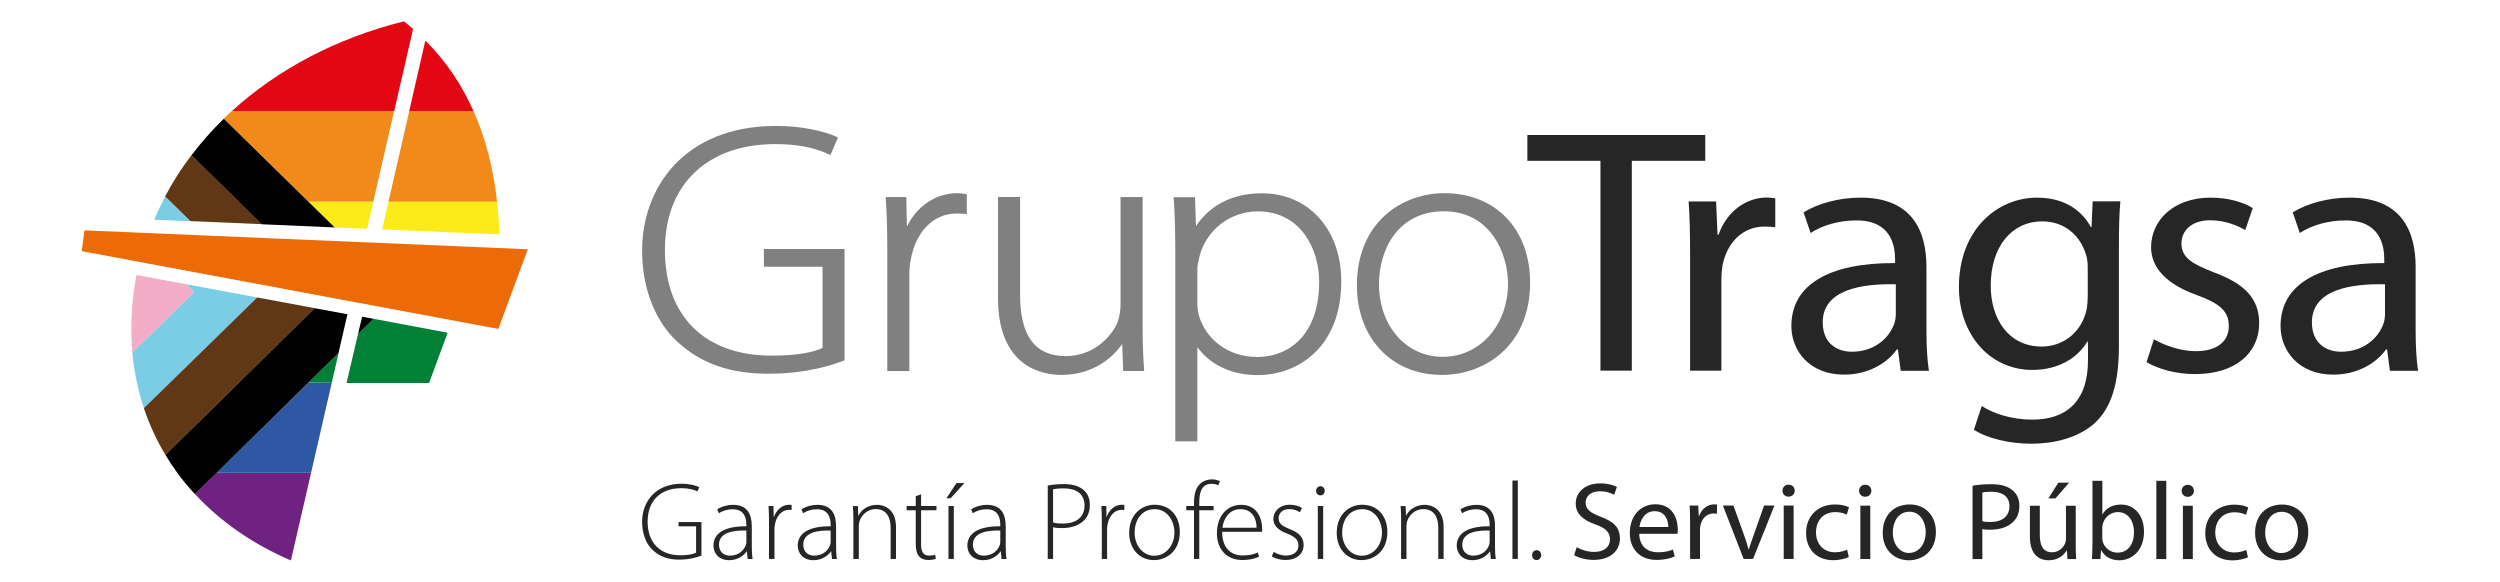
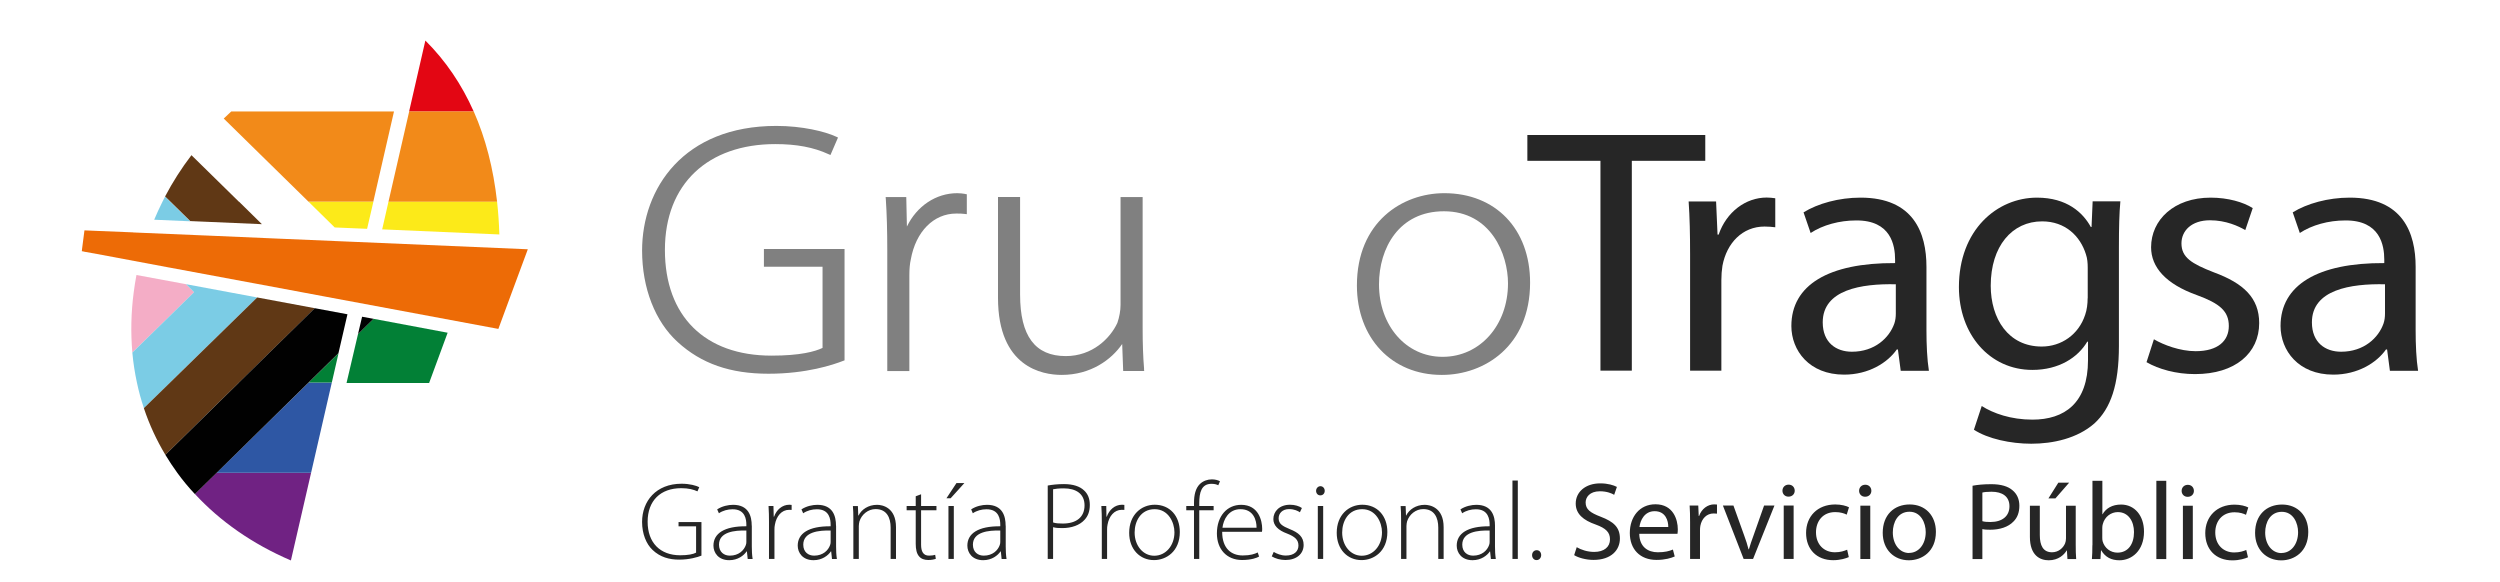
<svg xmlns="http://www.w3.org/2000/svg" id="Capa_1" width="275" height="64" viewBox="0 0 275 64">
  <defs>
    <style>.cls-1{fill:#262626;}.cls-2{clip-path:url(#clippath-2);}.cls-2,.cls-3,.cls-4,.cls-5,.cls-6{fill:none;}.cls-7{fill:#7bcce5;}.cls-8{fill:#e30613;}.cls-9{fill:#2e57a4;}.cls-10{fill:#f4adc6;}.cls-11{fill:gray;}.cls-12{fill:#603815;}.cls-13{fill:#e72772;}.cls-3{clip-path:url(#clippath-3);}.cls-14{fill:#702283;}.cls-15{fill:#028036;}.cls-5{clip-path:url(#clippath);}.cls-6{clip-path:url(#clippath-1);}.cls-16{fill:#f28a19;}.cls-17{fill:#ed6b06;}.cls-18{fill:#fcea19;}.cls-19{fill:#010101;}</style>
    <clipPath id="clippath">
      <rect class="cls-4" width="275" height="64" />
    </clipPath>
    <clipPath id="clippath-1">
      <rect class="cls-4" width="275" height="64" />
    </clipPath>
    <clipPath id="clippath-2">
      <rect class="cls-4" width="275" height="64" />
    </clipPath>
    <clipPath id="clippath-3">
      <rect class="cls-4" width="275" height="64" />
    </clipPath>
  </defs>
  <polygon class="cls-1" points="176.05 40.77 179.5 40.77 179.5 17.69 187.58 17.69 187.58 14.85 168.01 14.85 168.01 17.69 176.05 17.69 176.05 40.77" />
  <g class="cls-5">
    <path class="cls-1" d="m185.9,40.77h3.45v-9.96c0-.54.04-1.08.12-1.58.47-2.5,2.2-4.31,4.63-4.31.47,0,.82.04,1.18.08v-3.19c-.31-.04-.59-.08-.94-.08-2.31,0-4.43,1.58-5.29,4.08h-.12l-.16-3.65h-3.02c.12,1.73.16,3.62.16,5.81v12.81Z" />
    <path class="cls-1" d="m208.54,34.5c0,.34-.04.73-.16,1.08-.55,1.58-2.16,3.11-4.67,3.11-1.73,0-3.21-1-3.21-3.23,0-3.61,4.27-4.27,8.04-4.19v3.23Zm3.37,1.81v-6.96c0-3.73-1.41-7.61-7.25-7.61-2.39,0-4.7.65-6.27,1.62l.78,2.27c1.33-.88,3.18-1.38,4.98-1.38,3.88-.04,4.31,2.77,4.31,4.31v.38c-7.33-.04-11.41,2.42-11.41,6.92,0,2.69,1.96,5.35,5.8,5.35,2.71,0,4.78-1.31,5.8-2.77h.12l.31,2.35h3.1c-.2-1.27-.27-2.85-.27-4.46" />
    <path class="cls-1" d="m229.64,32.81c0,.61-.08,1.27-.27,1.81-.71,2.19-2.63,3.5-4.78,3.5-3.69,0-5.61-3.08-5.61-6.69,0-4.35,2.35-7.08,5.65-7.08,2.55,0,4.2,1.62,4.82,3.62.16.46.2.96.2,1.5v3.34Zm.55-10.65l-.12,2.81h-.08c-.86-1.58-2.63-3.23-5.92-3.23-4.39,0-8.59,3.54-8.59,9.84,0,5.19,3.37,9.11,8.08,9.11,2.94,0,5.02-1.38,6.04-3.11h.08v2.04c0,4.73-2.59,6.54-6.12,6.54-2.35,0-4.31-.69-5.57-1.5l-.86,2.61c1.53,1,4.04,1.54,6.31,1.54,2.39,0,5.06-.58,6.94-2.23,1.8-1.65,2.7-4.23,2.7-8.54v-10.81c0-2.23.04-3.77.16-5.08h-3.06Z" />
    <path class="cls-1" d="m236.12,39.84c1.33.77,3.25,1.31,5.33,1.31,4.43,0,7.06-2.31,7.06-5.61,0-2.77-1.72-4.38-4.98-5.58-2.47-.96-3.57-1.65-3.57-3.19,0-1.38,1.1-2.54,3.14-2.54,1.76,0,3.14.65,3.88,1.08l.82-2.42c-1.02-.65-2.71-1.15-4.63-1.15-4.04,0-6.55,2.46-6.55,5.46,0,2.19,1.61,4.04,5.06,5.27,2.51.92,3.49,1.77,3.49,3.39s-1.18,2.77-3.65,2.77c-1.72,0-3.53-.69-4.59-1.31l-.82,2.54Z" />
    <path class="cls-1" d="m262.35,34.5c0,.34-.04.73-.16,1.08-.55,1.58-2.16,3.11-4.67,3.11-1.73,0-3.21-1-3.21-3.23,0-3.61,4.27-4.27,8.04-4.19v3.23Zm3.37,1.81v-6.96c0-3.73-1.41-7.61-7.25-7.61-2.39,0-4.7.65-6.27,1.62l.78,2.27c1.33-.88,3.17-1.38,4.98-1.38,3.88-.04,4.31,2.77,4.31,4.31v.38c-7.33-.04-11.41,2.42-11.41,6.92,0,2.69,1.96,5.35,5.8,5.35,2.7,0,4.78-1.31,5.8-2.77h.12l.31,2.35h3.1c-.2-1.27-.27-2.85-.27-4.46" />
    <path class="cls-11" d="m84.03,27.39v1.95h6.45v8.93c-.83.4-2.46.85-5.61.85-7.34,0-11.73-4.35-11.73-11.63s4.76-11.64,12.14-11.64c2.34,0,4.21.35,5.86,1.11l.21.09.83-1.92-.19-.09c-1.26-.59-3.78-1.19-6.59-1.19-10.21,0-14.77,6.88-14.77,13.71,0,4.13,1.43,7.8,3.91,10.06,2.6,2.38,5.78,3.49,9.99,3.49s7.13-.99,8.23-1.42l.14-.05v-12.25h-8.88Z" />
    <path class="cls-11" d="m106.16,21.33c-.25-.04-.55-.08-.86-.08-2.35,0-4.45,1.42-5.54,3.67l-.07-3.24h-2.27l.02.23c.11,1.65.16,3.48.16,5.6v13.31h2.43v-10.54c0-.7.05-1.27.16-1.75.55-3.06,2.51-5.04,4.99-5.04.36,0,.65,0,.92.04l.25.03v-2.19l-.19-.03Z" />
    <path class="cls-11" d="m125.85,40.58c-.11-1.31-.16-2.75-.16-4.54v-14.36h-2.43v11.86c0,.63-.13,1.34-.35,1.98-.78,1.69-2.74,3.65-5.67,3.65-3.38,0-5.03-2.21-5.03-6.76v-10.74h-2.43v11.09c0,7.65,4.89,8.48,7,8.48,3.21,0,5.48-1.68,6.66-3.4l.11,2.97h2.31l-.02-.24Z" />
-     <path class="cls-11" d="m138.19,39.26c-2.99,0-5.53-1.85-6.32-4.59-.11-.4-.16-.87-.16-1.43v-3.66c0-.41.12-.91.23-1.34l.05-.2c.79-2.82,3.41-4.79,6.36-4.79,4.65,0,6.76,4.03,6.76,7.78,0,5.08-2.66,8.24-6.93,8.24m.62-18.01c-3.15,0-5.64,1.24-7.24,3.6l-.11-3.17h-2.35l.02.23c.11,1.66.16,3.44.16,5.95v20.68h2.43v-10.37c1.42,1.97,3.79,3.08,6.6,3.08,4.6,0,9.23-3.19,9.23-10.31,0-5.71-3.59-9.69-8.74-9.69" />
    <path class="cls-11" d="m158.7,39.25h-.04c-3.98,0-6.97-3.42-6.97-7.97,0-4,2.21-8.04,7.14-8.04,5.18,0,7.05,4.74,7.05,7.93,0,4.61-3.09,8.08-7.18,8.08m.17-18c-4.63,0-9.61,3.18-9.61,10.15,0,5.79,3.83,9.84,9.32,9.84h.04c4.67,0,9.69-3.18,9.69-10.15,0-5.89-3.79-9.84-9.44-9.84" />
    <path class="cls-1" d="m250.96,60.84c-1.05,0-1.79-.97-1.79-2.26,0-1.12.56-2.28,1.83-2.28s1.79,1.25,1.79,2.24c0,1.34-.78,2.29-1.82,2.29h-.01Zm-.02.8c1.42,0,2.97-.94,2.97-3.13,0-1.78-1.16-3.01-2.88-3.01s-2.97,1.15-2.97,3.12c0,1.86,1.26,3.02,2.87,3.02h.01Zm-3.84-1.15c-.31.13-.72.28-1.34.28-1.19,0-2.08-.84-2.08-2.2,0-1.21.74-2.22,2.12-2.22.59,0,1,.15,1.26.28l.25-.81c-.3-.16-.87-.31-1.51-.31-1.96,0-3.22,1.32-3.22,3.13s1.17,3,2.98,3c.8,0,1.43-.21,1.72-.34l-.19-.8Zm-6.45-5.84c.42,0,.68-.3.68-.65,0-.38-.27-.67-.67-.67s-.68.29-.68.67c0,.35.26.65.65.65h.01Zm.56.98h-1.09v5.87h1.09v-5.87Zm-4.01,5.87h1.09v-8.61h-1.09v8.61Zm-5.95-3.41c0-.17.02-.32.06-.45.21-.8.9-1.31,1.65-1.31,1.16,0,1.78,1.01,1.78,2.2,0,1.35-.67,2.26-1.82,2.26-.78,0-1.42-.51-1.63-1.25-.03-.12-.04-.25-.04-.39v-1.06Zm-1.09,1.89c0,.52-.01,1.11-.05,1.52h.94l.06-.97h.02c.46.78,1.14,1.1,2.01,1.1,1.34,0,2.7-1.04,2.7-3.15,0-1.77-1.04-2.98-2.52-2.98-.97,0-1.66.41-2.04,1.07h-.02v-3.68h-1.09v7.1Zm-3.74-6.89l-1.09,1.73h.77l1.51-1.73h-1.19Zm1.93,2.54h-1.09v3.59c0,.21-.04.4-.1.55-.2.49-.71.98-1.44.98-.98,0-1.34-.76-1.34-1.88v-3.24h-1.09v3.43c0,2.05,1.12,2.57,2.07,2.57,1.07,0,1.71-.62,1.98-1.09h.02l.06.96h.96c-.04-.46-.05-1-.05-1.61v-4.26Zm-10.29-1.45c.18-.05.54-.09,1.01-.09,1.19,0,1.97.52,1.97,1.6s-.79,1.73-2.09,1.73c-.36,0-.66-.02-.89-.09v-3.16Zm-1.08,7.32h1.08v-3.3c.25.06.54.07.87.07,1.05,0,1.98-.3,2.55-.9.43-.42.65-1,.65-1.74s-.28-1.31-.74-1.69c-.49-.44-1.28-.68-2.34-.68-.87,0-1.55.07-2.07.17v8.07Zm-6.98-.67c-1.05,0-1.79-.97-1.79-2.26,0-1.12.56-2.28,1.83-2.28s1.79,1.25,1.79,2.24c0,1.34-.78,2.29-1.82,2.29h-.01Zm-.02.8c1.42,0,2.97-.94,2.97-3.13,0-1.78-1.16-3.01-2.88-3.01s-2.97,1.15-2.97,3.12c0,1.86,1.26,3.02,2.87,3.02h.01Zm-4.81-6.99c.42,0,.68-.3.68-.65,0-.38-.27-.67-.67-.67s-.68.29-.68.67c0,.35.26.65.65.65h.01Zm.56.98h-1.09v5.87h1.09v-5.87Zm-2.55,4.85c-.31.13-.72.28-1.34.28-1.19,0-2.08-.84-2.08-2.2,0-1.21.74-2.22,2.12-2.22.59,0,1,.15,1.26.28l.25-.81c-.3-.16-.87-.31-1.51-.31-1.96,0-3.21,1.32-3.21,3.13s1.17,3,2.98,3c.8,0,1.43-.21,1.72-.34l-.18-.8Zm-6.44-5.84c.42,0,.68-.3.68-.65,0-.38-.27-.67-.67-.67s-.68.29-.68.67c0,.35.26.65.65.65h.01Zm.56.98h-1.09v5.87h1.09v-5.87Zm-7.78,0l2.28,5.87h1.04l2.35-5.87h-1.14l-1.16,3.29c-.2.55-.37,1.03-.51,1.52h-.04c-.12-.49-.28-.97-.48-1.52l-1.18-3.29h-1.16Zm-3.61,5.87h1.09v-3.14c0-.17.01-.34.04-.5.15-.79.69-1.36,1.46-1.36.15,0,.26.01.37.02v-1c-.1-.01-.18-.02-.3-.02-.73,0-1.4.5-1.67,1.28h-.04l-.05-1.15h-.95c.04.55.05,1.14.05,1.83v4.04Zm-5.57-3.51c.09-.74.56-1.74,1.67-1.74,1.21,0,1.51,1.06,1.5,1.74h-3.17Zm4.18.76c.02-.12.04-.28.04-.5,0-1.08-.51-2.76-2.46-2.76-1.75,0-2.82,1.39-2.82,3.16s1.11,2.96,2.94,2.96c.95,0,1.62-.21,2-.38l-.2-.76c-.4.17-.88.3-1.66.3-1.09,0-2.02-.6-2.04-2.03h4.19Zm-11.37,2.33c.45.29,1.32.53,2.13.53,1.97,0,2.91-1.1,2.91-2.35s-.7-1.86-2.11-2.4c-1.15-.44-1.66-.81-1.66-1.57,0-.56.43-1.23,1.57-1.23.76,0,1.31.23,1.57.39l.3-.87c-.36-.19-.99-.39-1.83-.39-1.62,0-2.7.94-2.7,2.22,0,1.14.84,1.84,2.2,2.31,1.13.41,1.57.86,1.57,1.63,0,.83-.64,1.38-1.74,1.38-.74,0-1.43-.23-1.92-.52l-.28.87Zm-4.13.55c.31,0,.51-.26.51-.55,0-.31-.2-.54-.49-.54s-.51.23-.51.54c-.01.29.2.55.48.55h.01Zm-2.65-.13h.59v-8.62h-.59v8.62Zm-2.51-1.87c0,.1-.01.23-.06.35-.2.57-.77,1.16-1.76,1.16-.62,0-1.19-.38-1.19-1.21,0-1.4,1.71-1.59,3.01-1.55v1.25Zm.59-1.79c0-1.03-.33-2.29-2.05-2.29-.53,0-1.2.14-1.75.5l.19.43c.43-.3.98-.44,1.5-.44,1.41-.01,1.52,1.14,1.52,1.71v.16c-2.43-.02-3.62.79-3.62,2.13,0,.78.54,1.6,1.74,1.6.95,0,1.61-.52,1.91-.97h.02l.09.84h.54c-.07-.45-.09-.92-.09-1.38v-2.28Zm-10.33,3.66h.59v-3.62c0-.18.04-.38.07-.51.24-.76.95-1.35,1.78-1.35,1.23,0,1.65.96,1.65,2.03v3.45h.59v-3.49c0-2.18-1.51-2.46-2.08-2.46-.96,0-1.72.52-2.04,1.18h-.02l-.04-1.04h-.55c.04.46.05.86.05,1.39v4.43Zm-4.33-.35c-1.21,0-2.15-1.09-2.15-2.55,0-1.25.68-2.57,2.2-2.57s2.18,1.47,2.18,2.54c0,1.49-.98,2.58-2.22,2.58h-.01Zm-.01.48c1.31,0,2.83-.93,2.83-3.09,0-1.78-1.11-3-2.76-3-1.47,0-2.81,1.1-2.81,3.09,0,1.82,1.19,3,2.72,3h.01Zm-4.54-7.12c.3,0,.48-.23.48-.5,0-.28-.2-.51-.47-.51s-.48.24-.48.51.18.5.46.5h.01Zm.31,1.17h-.59v5.82h.59v-5.82Zm-5.66,5.54c.4.24.94.4,1.51.4,1.21,0,2-.67,2-1.66,0-.89-.57-1.36-1.53-1.74-.8-.33-1.22-.58-1.22-1.19,0-.53.4-1.01,1.15-1.01.59,0,.98.21,1.19.35l.22-.47c-.3-.21-.77-.36-1.31-.36-1.15,0-1.83.73-1.83,1.58,0,.7.53,1.23,1.51,1.59.86.34,1.25.68,1.25,1.32,0,.61-.45,1.1-1.39,1.1-.53,0-1.01-.21-1.33-.4l-.21.48Zm-5.42-3.15c.11-.9.67-2.04,1.98-2.04,1.44,0,1.78,1.23,1.77,2.04h-3.75Zm4.34.46c.03-.11.03-.19.03-.35,0-.84-.37-2.63-2.31-2.63-1.53,0-2.67,1.21-2.67,3.15,0,1.71,1.06,2.92,2.77,2.92,1.04,0,1.65-.25,1.87-.38l-.15-.45c-.33.16-.78.33-1.65.33-1.23,0-2.26-.74-2.26-2.6h4.38Zm-6.89,2.97v-5.35h1.58v-.47h-1.58v-.33c0-1.12.22-2.11,1.34-2.11.36,0,.58.07.75.16l.19-.44c-.19-.11-.51-.21-.89-.21-.47,0-.95.16-1.32.51-.48.47-.65,1.2-.65,2.1v.32h-.85v.47h.85v5.35h.59Zm-4.96-.35c-1.21,0-2.15-1.09-2.15-2.55,0-1.25.68-2.57,2.2-2.57s2.18,1.47,2.18,2.54c0,1.49-.98,2.58-2.21,2.58h-.01Zm-.01.48c1.31,0,2.83-.93,2.83-3.09,0-1.78-1.11-3-2.76-3-1.47,0-2.81,1.1-2.81,3.09,0,1.82,1.19,3,2.72,3h.01Zm-5.76-.13h.59v-3.21c0-.2.01-.39.05-.56.16-.93.74-1.63,1.56-1.63.11,0,.2,0,.29.01v-.55c-.07-.01-.16-.02-.25-.02-.81,0-1.42.57-1.68,1.31h-.04l-.02-1.17h-.54c.04.57.05,1.16.05,1.75v4.08Zm-5.35-7.66c.22-.05.63-.1,1.18-.1,1.32,0,2.28.58,2.28,1.87s-.89,2-2.39,2c-.41,0-.78-.02-1.07-.12v-3.65Zm-.59,7.66h.59v-3.49c.3.09.63.1,1.01.1,1.03,0,1.92-.32,2.45-.91.38-.41.58-.93.58-1.64s-.23-1.23-.64-1.6c-.46-.44-1.21-.69-2.2-.69-.71,0-1.31.07-1.79.16v8.08Zm-5.22-1.87c0,.1-.01.23-.06.35-.2.57-.77,1.16-1.76,1.16-.62,0-1.19-.38-1.19-1.21,0-1.4,1.71-1.59,3.01-1.55v1.25Zm.59-1.79c0-1.03-.33-2.29-2.05-2.29-.53,0-1.2.14-1.74.5l.18.43c.43-.3.98-.44,1.5-.44,1.41-.01,1.52,1.14,1.52,1.71v.16c-2.43-.02-3.62.79-3.62,2.13,0,.78.54,1.6,1.74,1.6.95,0,1.61-.52,1.91-.97h.03l.09.84h.54c-.07-.45-.09-.92-.09-1.38v-2.28Zm-5.41-4.68l-1.1,1.67h.46l1.51-1.67h-.87Zm-.29,2.52h-.59v5.82h.59v-5.82Zm-4.19-1.07v1.07h-1v.47h1v3.68c0,.59.1,1.09.37,1.39.22.27.58.4,1.01.4.36,0,.63-.06.83-.13l-.07-.44c-.15.05-.37.09-.68.09-.63,0-.87-.46-.87-1.2v-3.79h1.69v-.47h-1.69v-1.29l-.59.22Zm-6.85,6.89h.59v-3.62c0-.18.04-.38.07-.51.24-.76.95-1.35,1.78-1.35,1.23,0,1.65.96,1.65,2.03v3.45h.59v-3.49c0-2.18-1.51-2.46-2.08-2.46-.97,0-1.72.52-2.04,1.18h-.03l-.04-1.04h-.55c.04.46.05.86.05,1.39v4.43Zm-2.51-1.87c0,.1-.01.23-.06.35-.2.57-.77,1.16-1.76,1.16-.62,0-1.19-.38-1.19-1.21,0-1.4,1.71-1.59,3.01-1.55v1.25Zm.59-1.79c0-1.03-.33-2.29-2.05-2.29-.53,0-1.2.14-1.75.5l.19.43c.43-.3.98-.44,1.5-.44,1.41-.01,1.52,1.14,1.52,1.71v.16c-2.43-.02-3.62.79-3.62,2.13,0,.78.54,1.6,1.74,1.6.95,0,1.61-.52,1.91-.97h.03l.09.84h.54c-.07-.45-.09-.92-.09-1.38v-2.28Zm-7.36,3.66h.59v-3.21c0-.2.01-.39.05-.56.16-.93.74-1.63,1.56-1.63.11,0,.2,0,.28.01v-.55c-.07-.01-.16-.02-.25-.02-.8,0-1.42.57-1.68,1.31h-.04l-.03-1.17h-.54c.04.57.05,1.16.05,1.75v4.08Zm-2.5-1.87c0,.1-.01.23-.06.35-.2.57-.77,1.16-1.76,1.16-.62,0-1.19-.38-1.19-1.21,0-1.4,1.71-1.59,3.01-1.55v1.25Zm.59-1.79c0-1.03-.33-2.29-2.05-2.29-.53,0-1.2.14-1.75.5l.19.43c.43-.3.98-.44,1.5-.44,1.41-.01,1.52,1.14,1.52,1.71v.16c-2.43-.02-3.62.79-3.62,2.13,0,.78.54,1.6,1.74,1.6.95,0,1.61-.52,1.91-.97h.03l.09.84h.54c-.07-.45-.09-.92-.09-1.38v-2.28Zm-5.53-.39h-2.52v.47h1.93v2.89c-.31.17-.87.29-1.75.29-2.2,0-3.58-1.38-3.58-3.69s1.41-3.69,3.7-3.69c.8,0,1.35.15,1.78.35l.2-.46c-.32-.17-1.05-.38-1.94-.38-2.83,0-4.35,1.93-4.35,4.2,0,1.32.46,2.43,1.15,3.08.84.8,1.84,1.07,2.94,1.07s2.02-.27,2.44-.44v-3.7Z" />
-     <path class="cls-8" d="m43.35,12.27l2.09-9.08c-.23-.22-.52-.45-.81-.69l-.19-.15c-7.4,1.83-13.94,5.29-18.99,9.92h17.9Z" />
    <path class="cls-8" d="m52.11,12.27c-1.32-2.98-3.09-5.59-5.32-7.81l-1.79,7.81h7.11Z" />
    <path class="cls-16" d="m54.68,22.2c-.41-3.67-1.26-6.98-2.57-9.94h-7.1l-2.28,9.94h11.95Zm-13.62,0l2.28-9.94h-17.9c-.28.26-.55.52-.83.78l9.33,9.15h7.11Z" />
    <path class="cls-7" d="m20.93,24.34h-.04s-3.93-.17-3.93-.17c.28-.66.58-1.32.9-1.96.09-.18.19-.37.28-.55,0-.01.01-.02.02-.03l.6.59,2.17,2.13Z" />
  </g>
  <polygon class="cls-18" points="40.38 25.17 41.07 22.2 33.95 22.2 36.82 25.02 40.38 25.17" />
  <g class="cls-6">
    <path class="cls-18" d="m42.03,25.23l12.9.56c-.04-1.23-.12-2.43-.25-3.59h-11.95l-.69,3.03Z" />
    <path class="cls-10" d="m20.46,31.26l-5.45-1.01c-.12.64-.22,1.27-.3,1.89-.3,2.28-.34,4.5-.15,6.64l6.8-6.64-.9-.88Z" />
  </g>
  <polygon class="cls-13" points="20.46 31.26 21.36 32.14 20.46 31.26 20.46 31.26" />
  <g class="cls-2">
    <path class="cls-7" d="m25.18,32.14l-4.72-.88.89.88h0s-6.79,6.64-6.79,6.64c0,.01,0,.02,0,.03.1,1.11.27,2.2.5,3.27.2.96.46,1.9.77,2.82l2.88-2.82,9.58-9.36-3.11-.58Z" />
    <path class="cls-12" d="m26.29,22.2l-5.23-5.13c-1.1,1.44-2.07,2.96-2.9,4.54l.6.58,2.17,2.13,7.88.34-2.51-2.47Z" />
    <path class="cls-12" d="m34.63,33.9l-8.34,8.18-8.1,7.95c-.96-1.6-1.75-3.3-2.35-5.09,0-.01-.01-.03-.01-.05l2.88-2.81,9.58-9.36h0s6.33,1.18,6.33,1.18Z" />
    <path class="cls-14" d="m34.22,52.01l-2.22,9.64c-4.24-1.82-7.79-4.31-10.56-7.31l2.38-2.33h10.39Z" />
  </g>
  <polygon class="cls-9" points="36.5 42.08 34.22 52.01 23.82 52.01 33.95 42.08 36.5 42.08" />
  <polygon class="cls-15" points="33.95 42.08 36.5 42.08 37.24 38.85 33.95 42.08" />
  <polygon class="cls-15" points="49.24 36.6 47.22 42.08 47.21 42.13 38.12 42.13 38.13 42.08 39.38 36.75 41.09 35.07 49.24 36.6" />
  <polygon class="cls-19" points="39.83 34.84 39.38 36.75 41.09 35.07 39.83 34.84" />
  <g class="cls-3">
    <path class="cls-19" d="m26.29,42.08l-8.1,7.95c.41.68.85,1.34,1.32,1.99.59.81,1.23,1.59,1.93,2.33l2.38-2.33,10.12-9.94,3.29-3.23.99-4.28-3.6-.67-8.34,8.18Z" />
-     <path class="cls-19" d="m28.81,24.67l8.01.35-2.87-2.81-9.33-9.15c-1.3,1.26-2.49,2.61-3.56,4.02l5.23,5.13,2.52,2.47Z" />
  </g>
  <polygon class="cls-17" points="58.06 27.42 38.41 26.58 30.4 26.24 30.4 26.24 22.53 25.9 22.5 25.9 14.66 25.57 14.62 25.56 10.68 25.4 9.29 25.34 9.02 27.43 9.02 27.45 9 27.63 9.26 27.68 9.28 27.69 10.68 27.94 18.57 29.42 18.58 29.42 27.87 31.15 27.88 31.15 27.88 31.15 33.18 32.14 35.9 32.65 54.82 36.18 56.31 32.14 58.06 27.42" />
</svg>